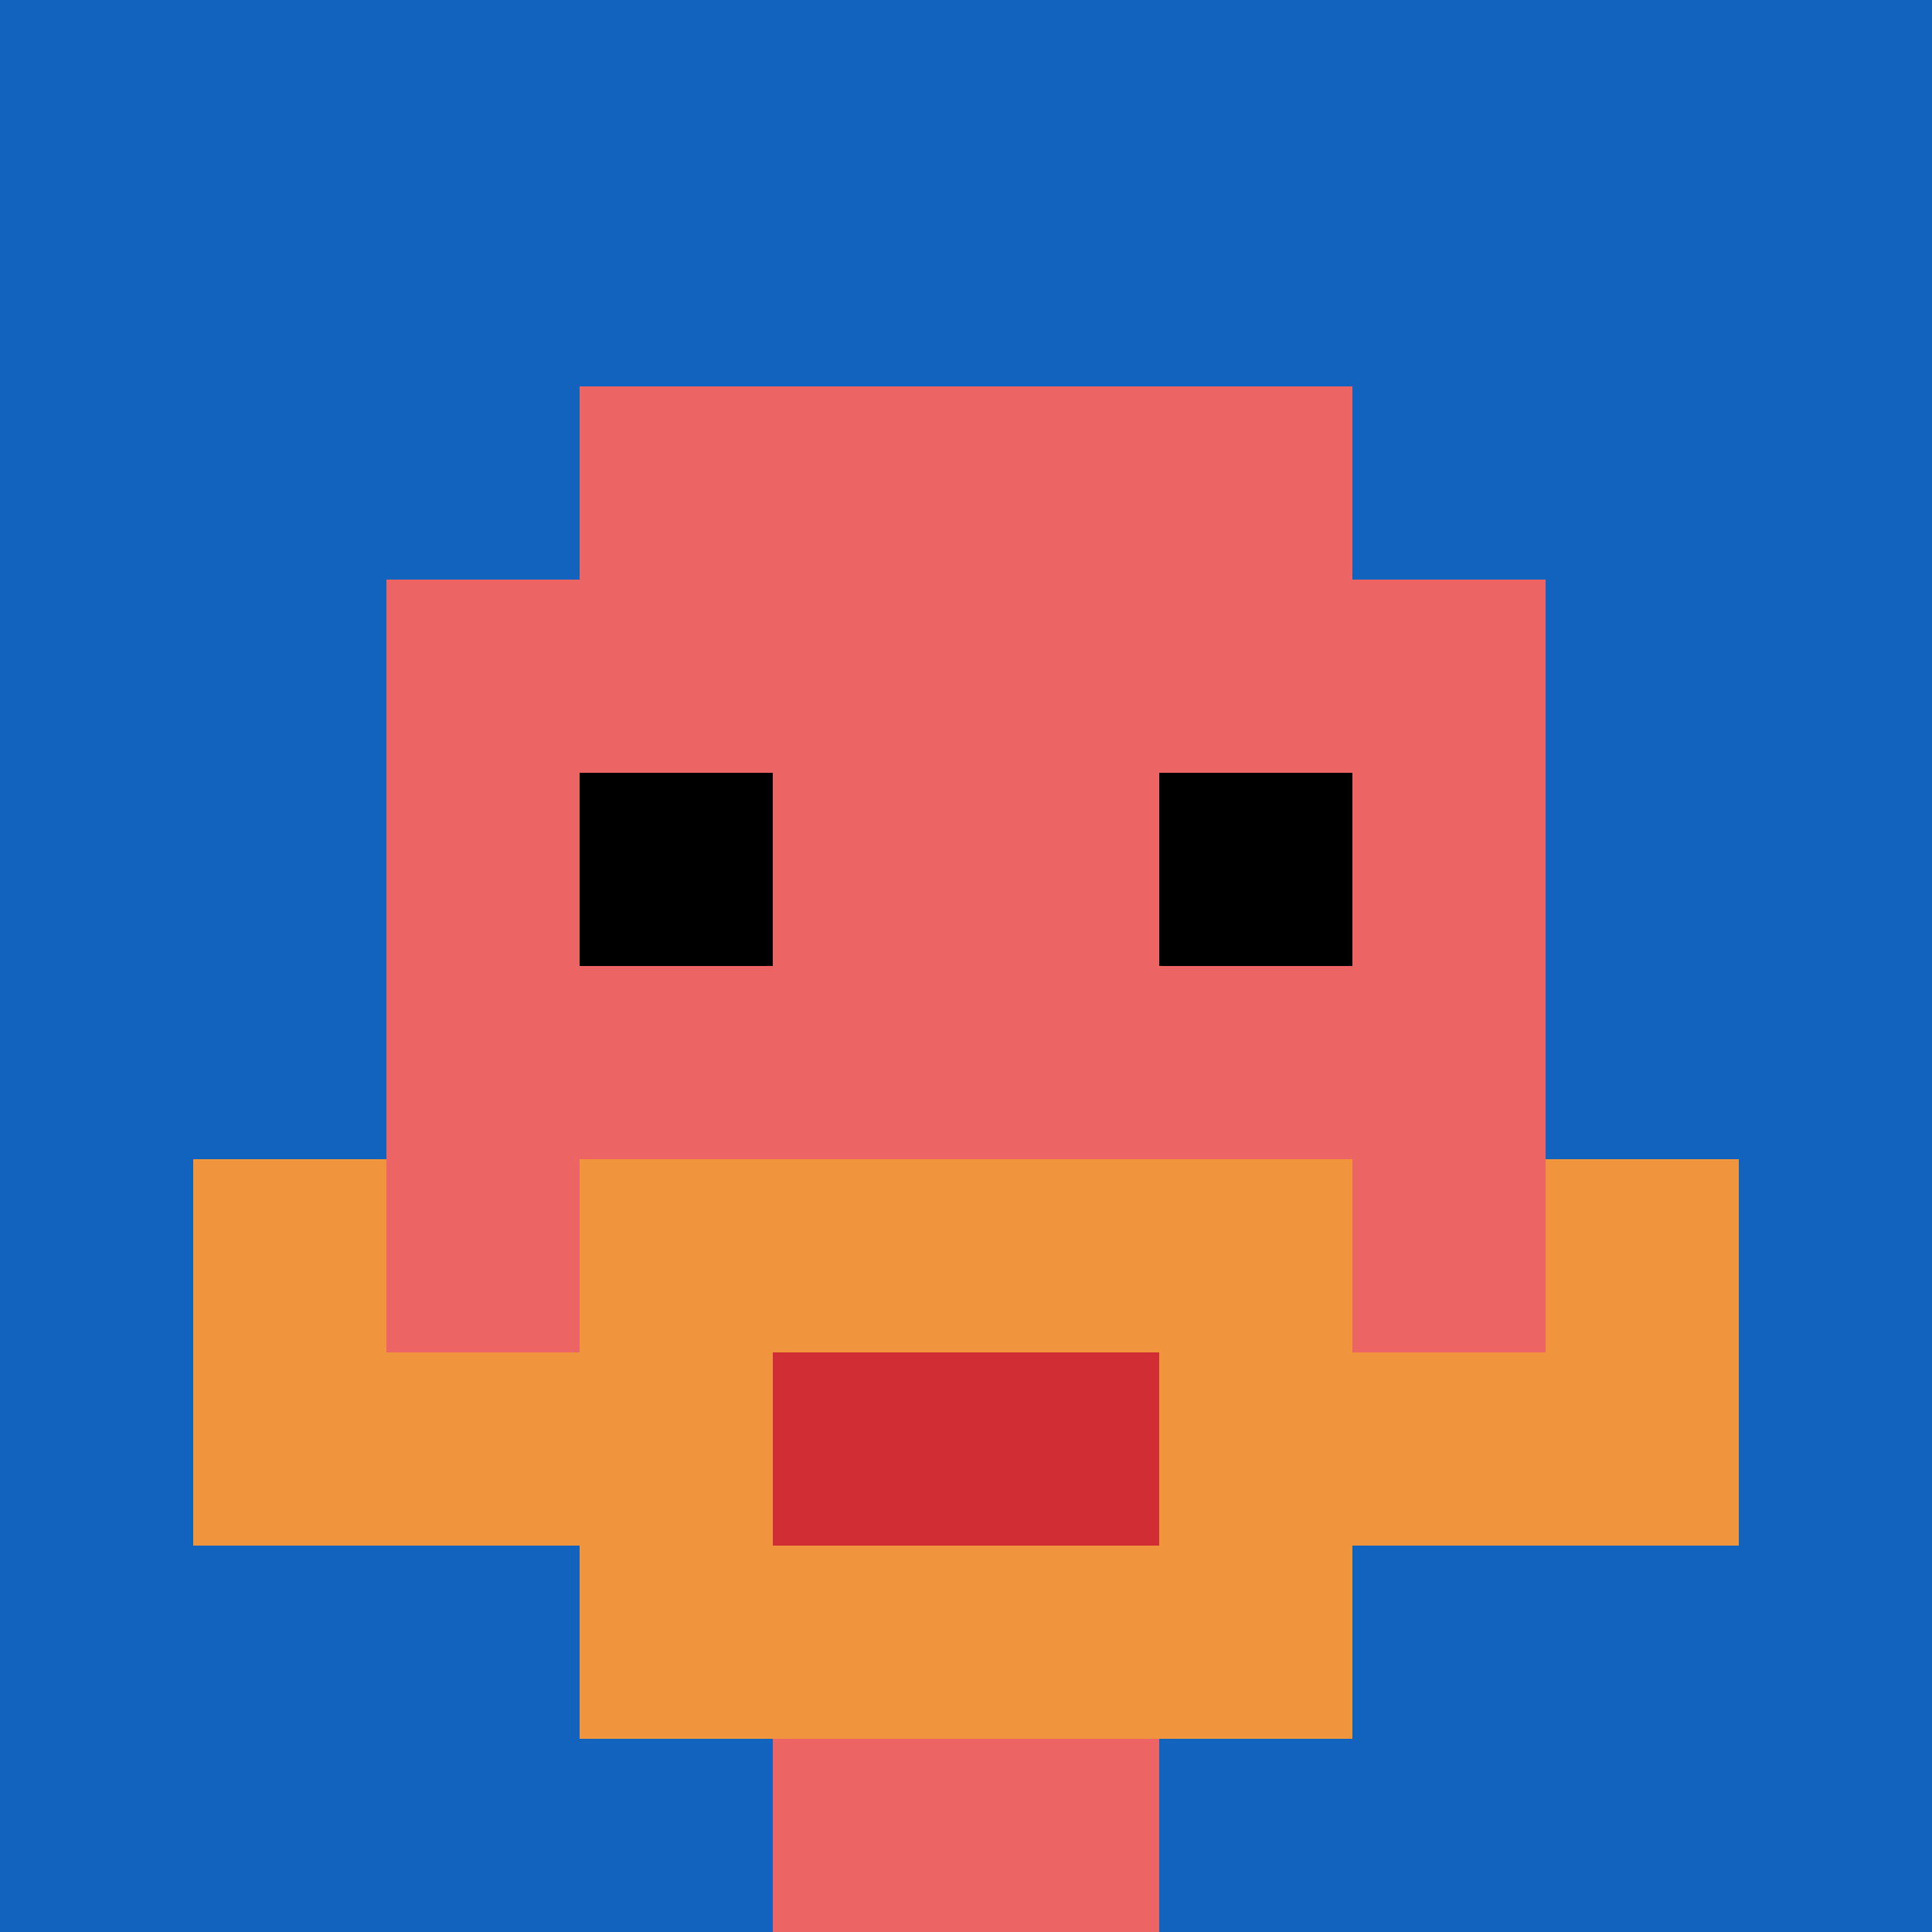
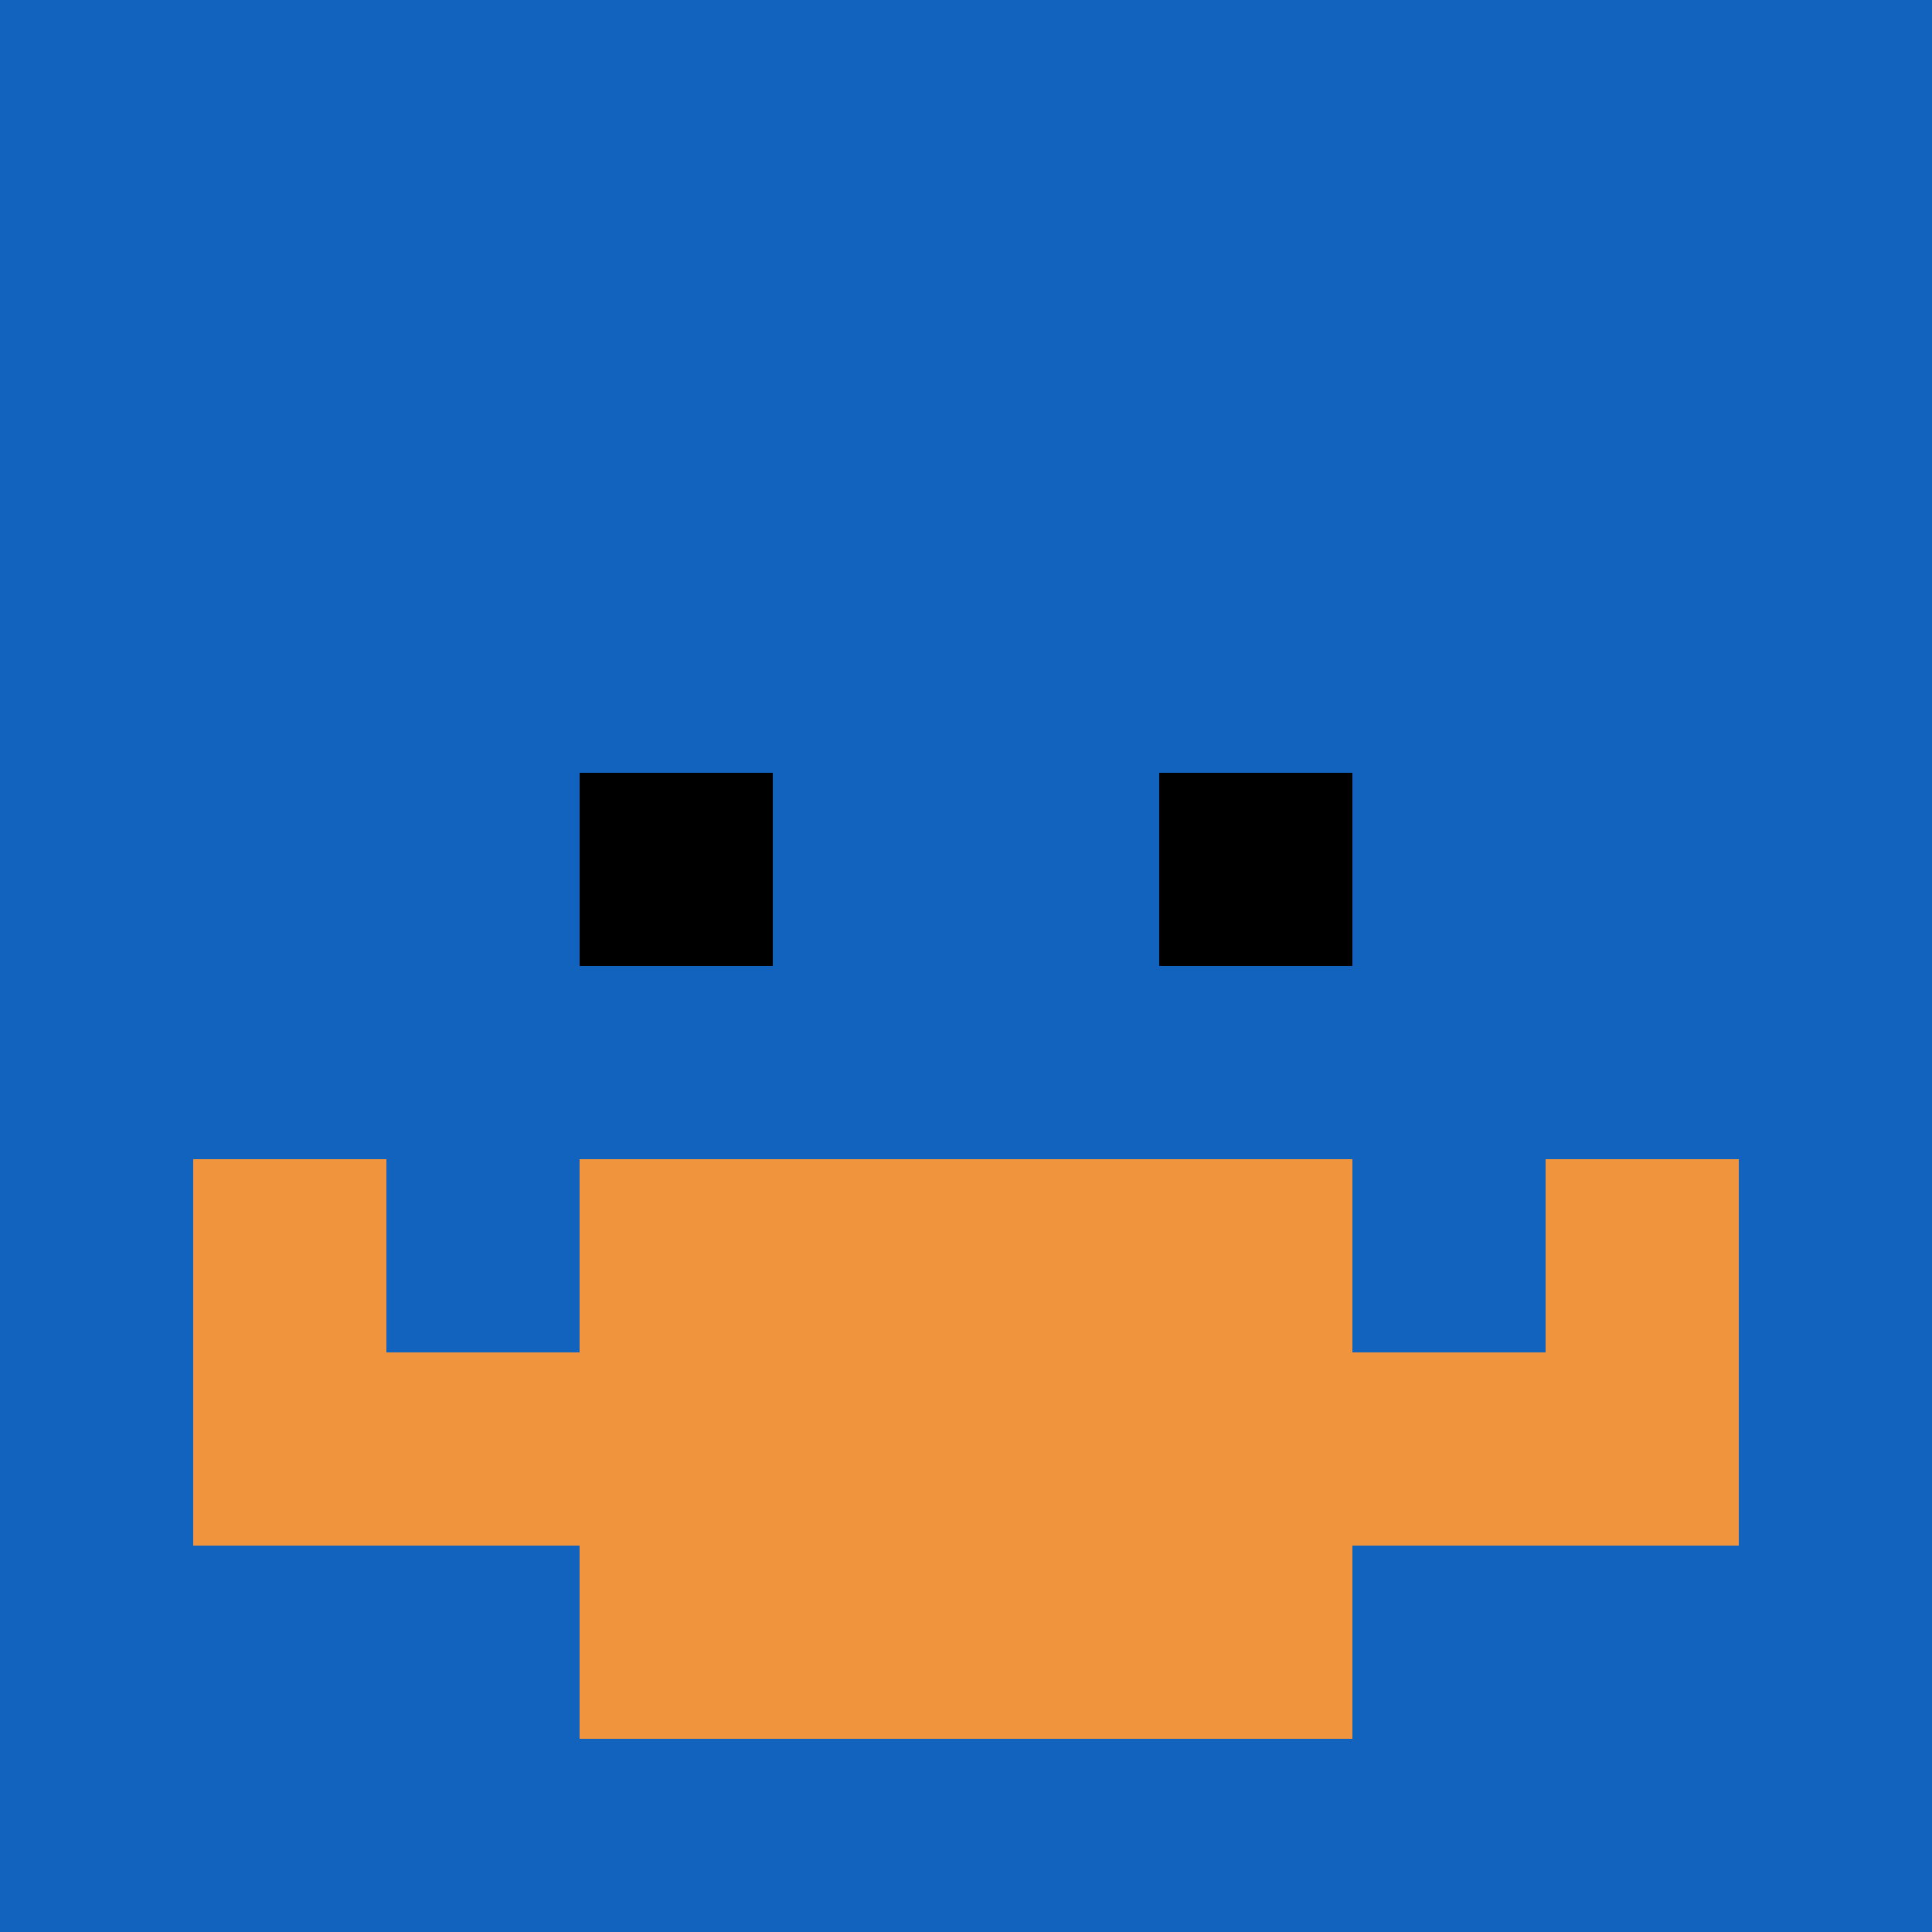
<svg xmlns="http://www.w3.org/2000/svg" version="1.1" width="734" height="734">
  <title>'goose-pfp-754080' by Dmitri Cherniak</title>
  <desc>seed=754080
backgroundColor=#ffffff
padding=20
innerPadding=0
timeout=500
dimension=1
border=false
Save=function(){return n.handleSave()}
frame=2

Rendered at Wed Sep 18 2024 23:09:30 GMT+0200 (hora de verano de Europa central)
Generated in 3ms
</desc>
  <defs />
  <rect width="100%" height="100%" fill="#ffffff" />
  <g>
    <g id="0-0">
      <rect x="0" y="0" height="734" width="734" fill="#1263BD" />
      <g>
-         <rect id="0-0-3-2-4-7" x="220.2" y="146.8" width="293.6" height="513.8" fill="#EC6463" />
-         <rect id="0-0-2-3-6-5" x="146.8" y="220.2" width="440.4" height="367" fill="#EC6463" />
-         <rect id="0-0-4-8-2-2" x="293.6" y="587.2" width="146.8" height="146.8" fill="#EC6463" />
        <rect id="0-0-1-7-8-1" x="73.4" y="513.8" width="587.2" height="73.4" fill="#F0943E" />
        <rect id="0-0-3-6-4-3" x="220.2" y="440.4" width="293.6" height="220.2" fill="#F0943E" />
-         <rect id="0-0-4-7-2-1" x="293.6" y="513.8" width="146.8" height="73.4" fill="#D12D35" />
        <rect id="0-0-1-6-1-2" x="73.4" y="440.4" width="73.4" height="146.8" fill="#F0943E" />
        <rect id="0-0-8-6-1-2" x="587.2" y="440.4" width="73.4" height="146.8" fill="#F0943E" />
        <rect id="0-0-3-4-1-1" x="220.2" y="293.6" width="73.4" height="73.4" fill="#000000" />
        <rect id="0-0-6-4-1-1" x="440.4" y="293.6" width="73.4" height="73.4" fill="#000000" />
      </g>
      <rect x="0" y="0" stroke="white" stroke-width="0" height="734" width="734" fill="none" />
    </g>
  </g>
</svg>